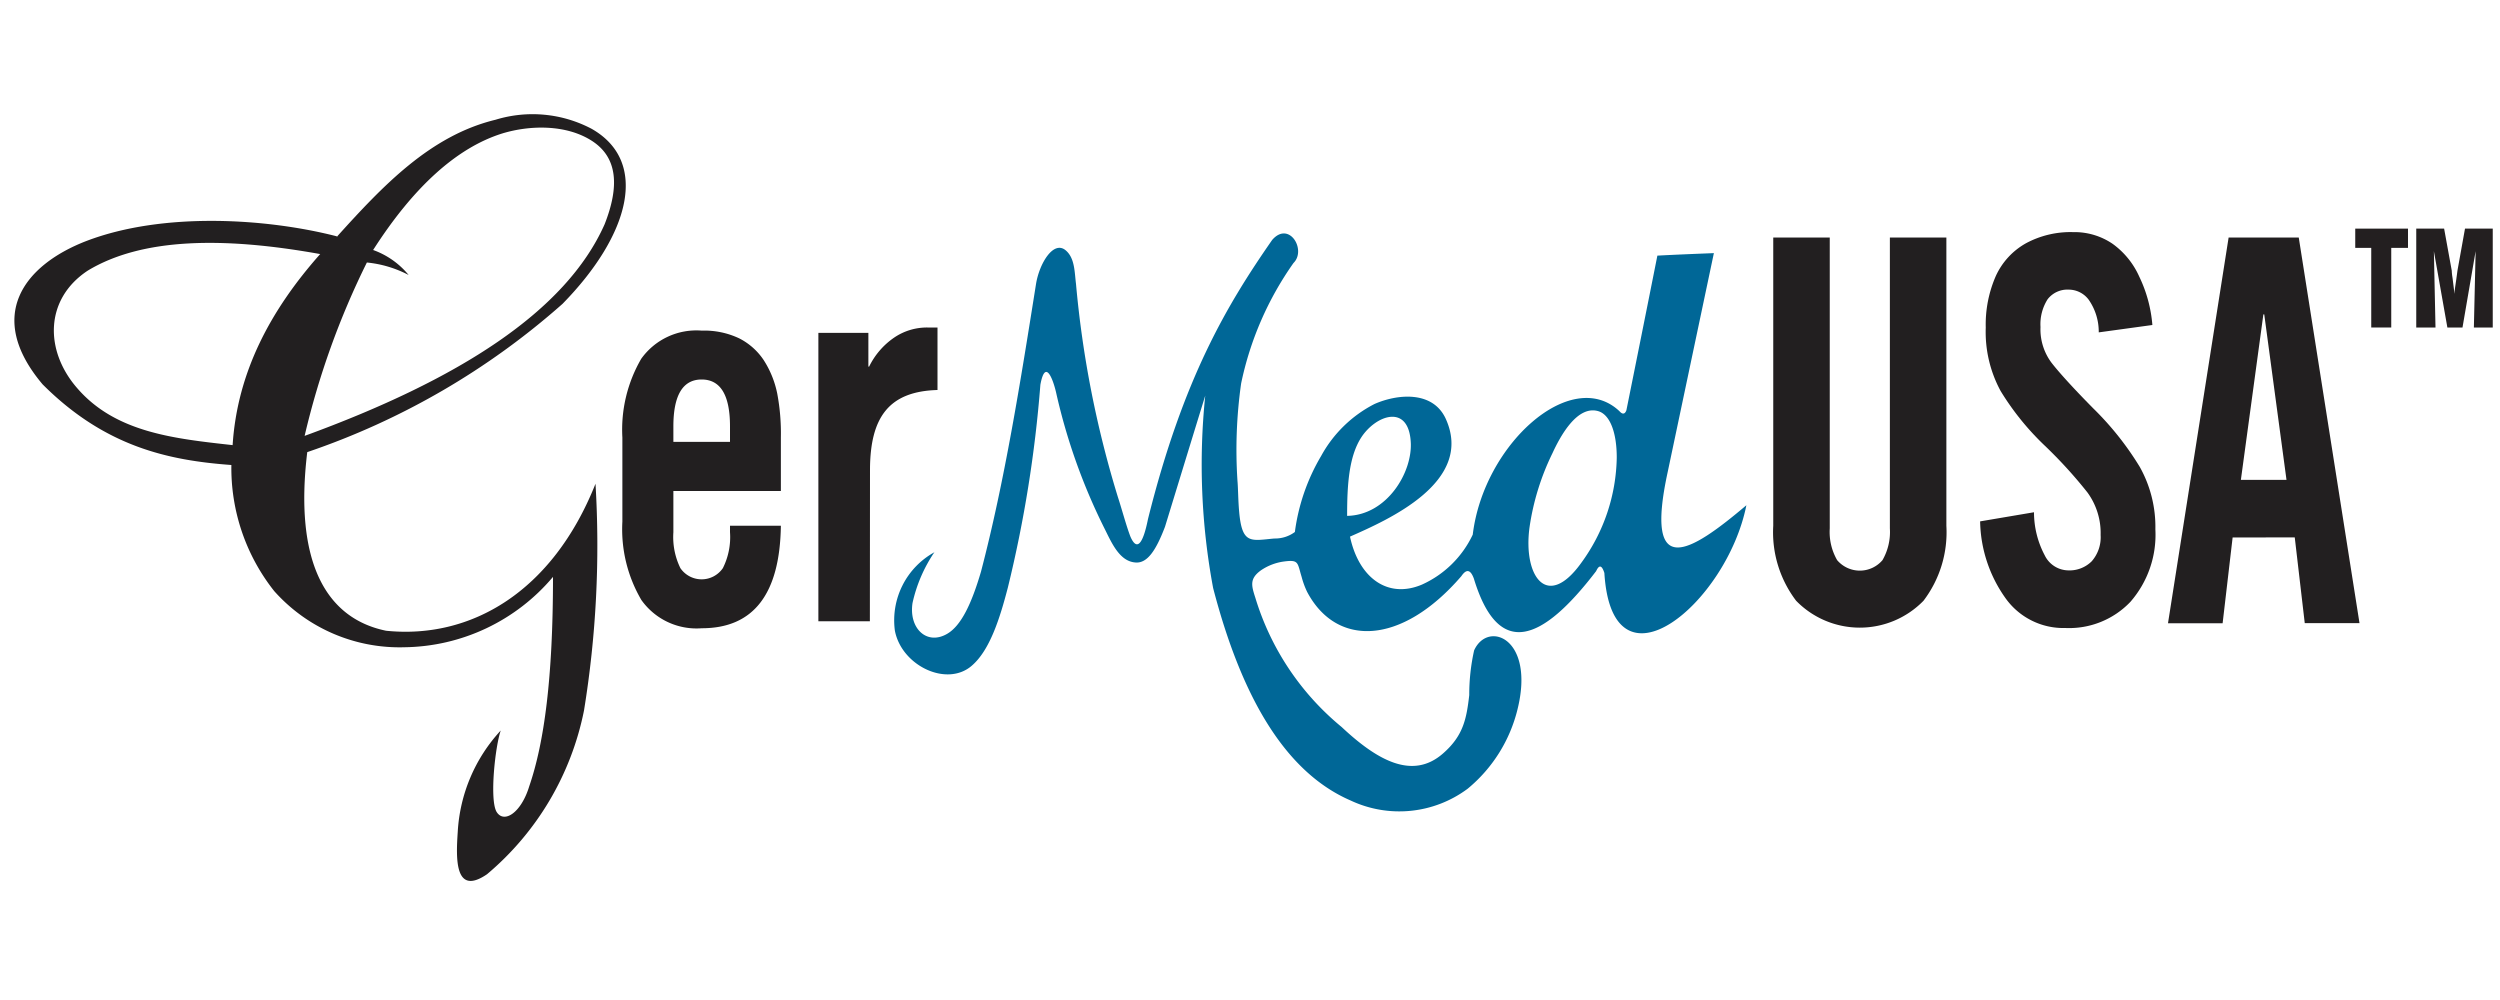
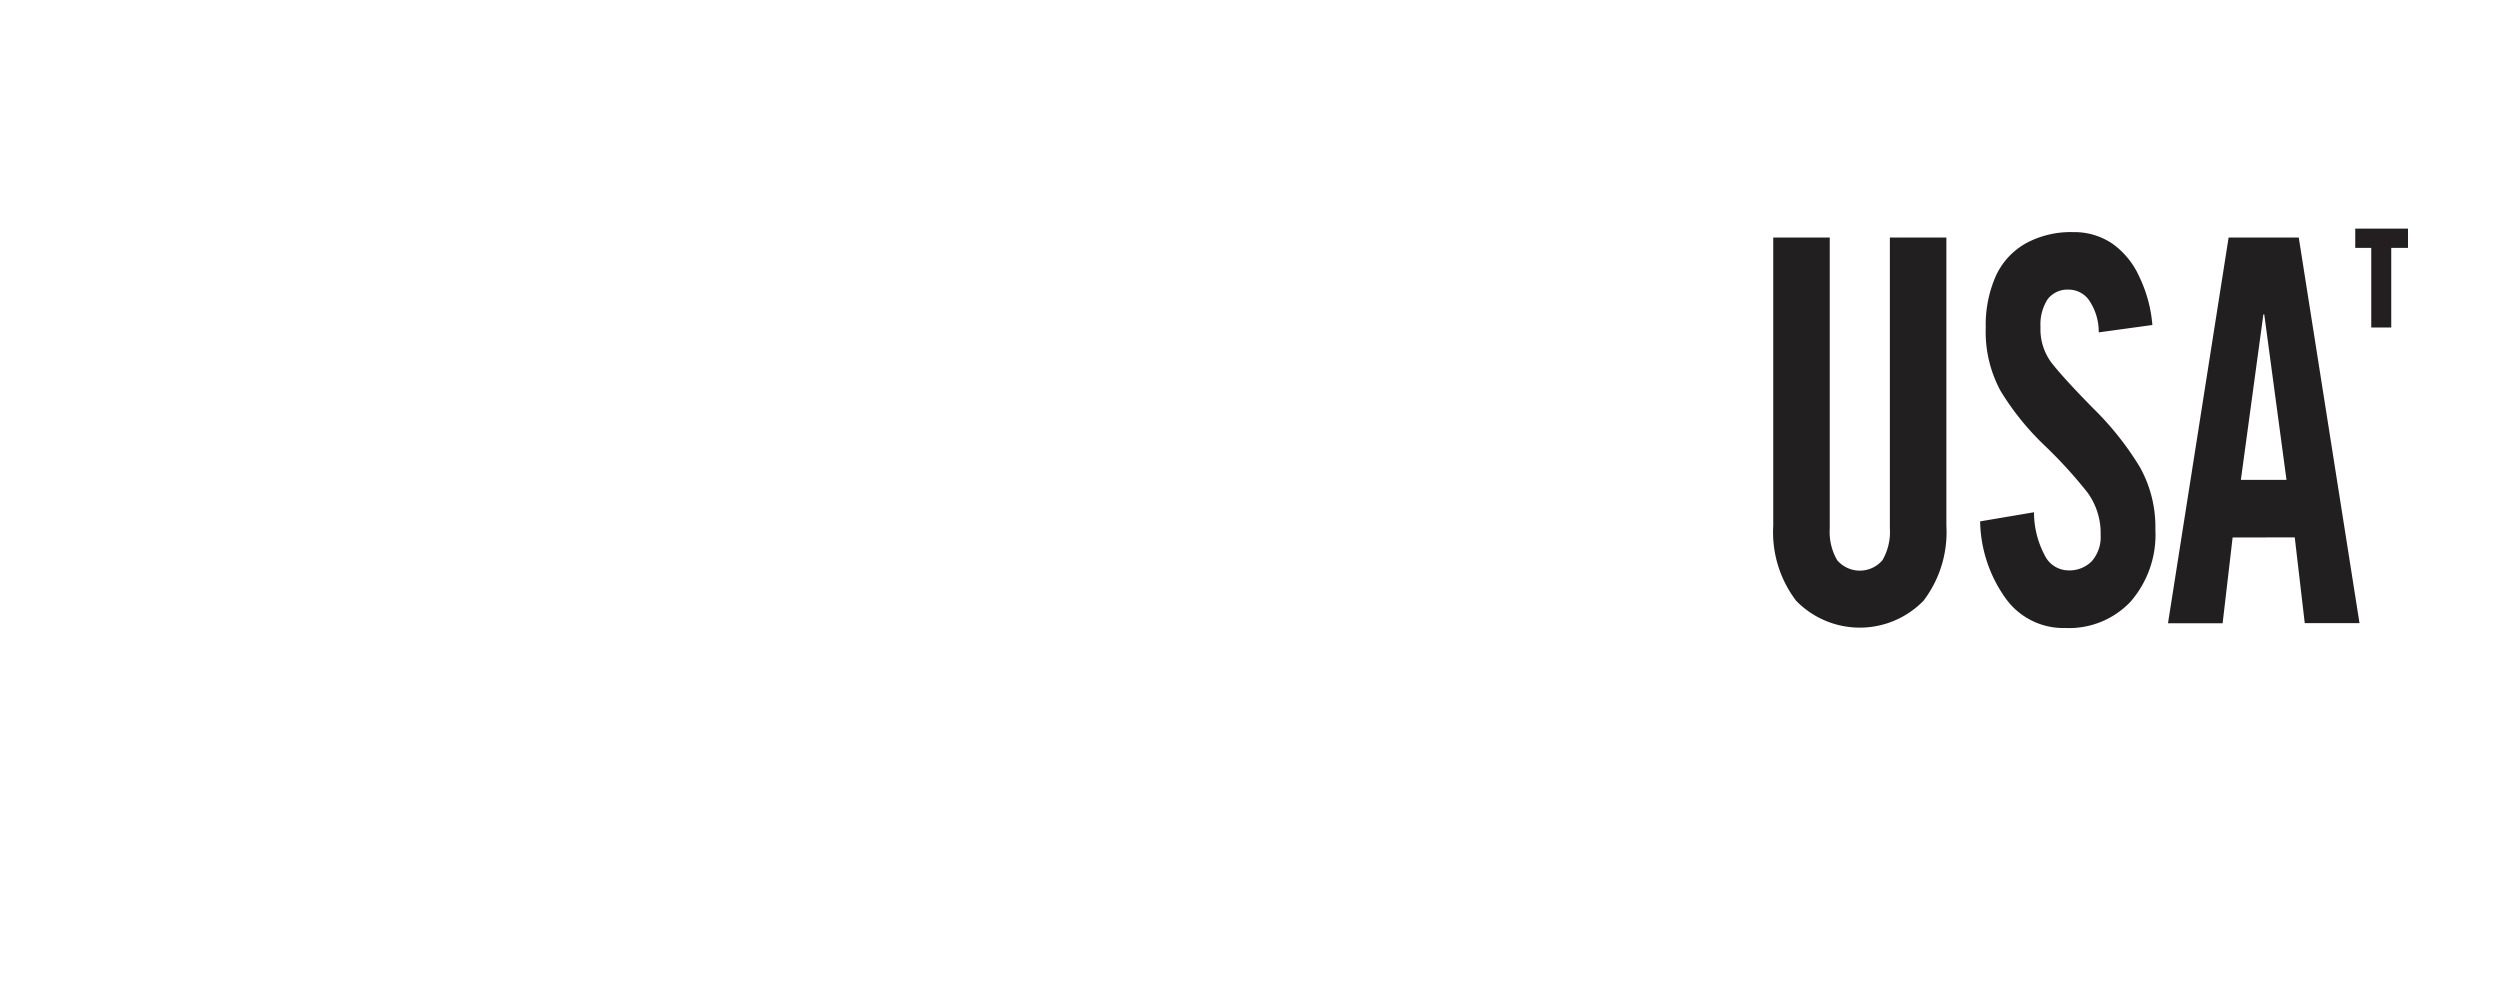
<svg xmlns="http://www.w3.org/2000/svg" id="Layer_1" data-name="Layer 1" viewBox="0 0 200 80">
  <defs>
    <style>.cls-1{fill:#006797;}.cls-1,.cls-3{fill-rule:evenodd;}.cls-2,.cls-3{fill:#221f20;}.cls-4{fill:#231f20;}</style>
  </defs>
-   <path class="cls-1" d="M74.77,44.15A11.71,11.71,0,0,0,73,48.25c-.3,2,1.12,3.38,2.73,2.48,1.16-.64,2-2.45,2.75-5,1.9-7.26,3.15-15.14,4.4-23,.26-1.65,1.41-3.55,2.39-2.69.72.62.69,1.73.81,2.67a83.12,83.12,0,0,0,3.35,17.05c.31.95.68,2.33,1,3.16.51,1.19,1,.65,1.41-1.4,2.82-11.29,6.33-17.14,9.93-22.32,1.35-1.57,2.77.79,1.71,1.84a25.78,25.78,0,0,0-4.19,9.64A37.83,37.83,0,0,0,99,38.5c.05.57.05,1.51.13,2.41.23,2.67.93,2.34,2.82,2.17a2.65,2.65,0,0,0,1.64-.52,16,16,0,0,1,2.1-6.08,10.12,10.12,0,0,1,4.27-4.16c1.76-.78,4.61-1.11,5.68,1.14C118,38.56,111,41.6,108,42.93c.7,3.28,3,5,5.75,3.84a8.23,8.23,0,0,0,4.07-4c.87-7.23,7.88-13.49,11.73-9.88.24.27.43.27.56-.06q1.25-6.19,2.48-12.38c1.5-.08,3-.14,4.52-.2l-3.69,17.49c-1.91,8.79,1.81,6.47,6.29,2.68-1.56,7.83-10.74,15.51-11.36,5.42-.22-.69-.44-.63-.66-.15-4.31,5.64-7.81,7.09-9.78.6-.24-.65-.55-.86-1-.2-4.8,5.57-10,5.69-12.34,1.26a6.6,6.6,0,0,1-.44-1.2c-.35-1.14-.21-1.39-1.41-1.23a4.27,4.27,0,0,0-1.85.71c-.92.67-.76,1.21-.44,2.2a21.43,21.43,0,0,0,6.9,10.33c2.92,2.74,5.71,4.23,8.12,2.11,1.62-1.42,1.87-2.77,2.09-4.66a16.29,16.29,0,0,1,.39-3.58c1.09-2.42,4.87-1,3.48,4.68a11.89,11.89,0,0,1-4,6.39,9.15,9.15,0,0,1-9.36.94c-5.27-2.28-8.75-8.35-11-17a53.69,53.69,0,0,1-.63-15.39c-1.08,3.5-2.15,7-3.22,10.49C92.49,44,91.8,45.07,90.85,45c-1.28-.08-1.91-1.56-2.47-2.68a47.44,47.44,0,0,1-3.89-10.91c-.23-1-.86-2.8-1.26-.63A101,101,0,0,1,80.63,47c-.63,2.42-1.43,5-2.88,6.25-2,1.75-5.63,0-6.16-2.8a6.22,6.22,0,0,1,3.18-6.28Zm33-2.88c0-2.44.13-4.74,1.14-6.29,1.17-1.78,3.77-2.7,3.95.38.15,2.42-1.9,5.85-5.09,5.91Zm16.42-5a19.94,19.94,0,0,0-1.83,5.93c-.52,3.88,1.39,6.66,4.14,2.83a14.65,14.65,0,0,0,2.84-8.43c0-2-.54-3.44-1.49-3.71-1.66-.47-3,1.94-3.66,3.38Z" />
-   <path class="cls-2" d="M62.47,35v4.28h-8.6v3.3a5.66,5.66,0,0,0,.56,2.87,2.06,2.06,0,0,0,3.4,0,5.54,5.54,0,0,0,.57-2.88v-.51h4.07q-.12,8.2-6.33,8.2A5.41,5.41,0,0,1,51.31,48a11.18,11.18,0,0,1-1.52-6.27V35a11.28,11.28,0,0,1,1.51-6.3,5.42,5.42,0,0,1,4.84-2.25,6.51,6.51,0,0,1,3,.62,5.16,5.16,0,0,1,1.95,1.73,7.79,7.79,0,0,1,1.09,2.69A17.16,17.16,0,0,1,62.47,35Zm-8.6.35H58.4V34.11q0-3.75-2.27-3.75c-1.5,0-2.26,1.25-2.26,3.75Z" />
-   <path class="cls-2" d="M69.59,49.7H65.47V26.63h4v2.7h.06a6,6,0,0,1,2-2.32,4.66,4.66,0,0,1,2.66-.81H75v5c-3.85.11-5.4,2.13-5.4,6.42Z" />
-   <path class="cls-3" d="M27,18.92c-5.59-1.45-13.92-2-20.09.36-5,1.93-8.12,6-3.5,11.47,5,5,10.07,6.08,15.1,6.45a15.85,15.85,0,0,0,3.43,10.09,13.43,13.43,0,0,0,10.43,4.49,15.8,15.8,0,0,0,11.87-5.63c0,8.06-.7,13.26-1.9,16.75-.64,2.11-2,3-2.6,2.07s-.12-5.3.32-6.53a13,13,0,0,0-3.44,8.1c-.14,2.08-.28,5.19,2.34,3.4a23,23,0,0,0,7.76-13.1,82.29,82.29,0,0,0,.92-18.14c-3.45,8.68-10,12.45-16.75,11.76-4.87-1-7.36-5.58-6.31-14.29A59.78,59.78,0,0,0,45,24.31c5.42-5.54,6.93-11.38,2.34-14a10.12,10.12,0,0,0-7.7-.73c-5.22,1.27-9,5.27-12.71,9.38Zm-1.39,1.41c-4,4.51-6.63,9.48-7,15.28-4.66-.52-9.34-1-12.41-4.53-2.64-3-2.65-7.14.82-9.43,4.33-2.62,10.82-2.73,18.62-1.32ZM29.85,20c3.24-5.06,6.7-8.18,10.32-9.32,2.22-.68,5.14-.74,7.2.6s2.18,3.66,1,6.66c-3.11,7-11.7,12.44-24,16.93A64,64,0,0,1,29.35,21a9.11,9.11,0,0,1,3.34,1,6.51,6.51,0,0,0-2.84-2Z" />
  <path class="cls-2" d="M141.86,42.06V19h4.52V42.27a4.52,4.52,0,0,0,.59,2.54,2.38,2.38,0,0,0,3.63,0,4.52,4.52,0,0,0,.59-2.54V19h4.52V42.06a9.05,9.05,0,0,1-1.83,6,7.11,7.11,0,0,1-10.19,0A9.05,9.05,0,0,1,141.86,42.06Z" />
  <path class="cls-2" d="M172.19,26l-4.29.59a4.49,4.49,0,0,0-.81-2.62,2,2,0,0,0-1.59-.8,2,2,0,0,0-1.69.77,3.72,3.72,0,0,0-.57,2.22,4.45,4.45,0,0,0,.89,2.87c.59.76,1.71,2,3.34,3.65a24.06,24.06,0,0,1,3.71,4.67,9.81,9.81,0,0,1,1.25,5,8.16,8.16,0,0,1-2,5.8,6.77,6.77,0,0,1-5.21,2.09,5.68,5.68,0,0,1-4.81-2.43,10.89,10.89,0,0,1-2-6.1l4.31-.73a7.36,7.36,0,0,0,.86,3.45,2.13,2.13,0,0,0,1.85,1.2,2.52,2.52,0,0,0,1.91-.73,2.92,2.92,0,0,0,.71-2.1,5.5,5.5,0,0,0-1.06-3.41,36.82,36.82,0,0,0-3.4-3.73,21.44,21.44,0,0,1-3.54-4.38,9.91,9.91,0,0,1-1.19-5.07,9.67,9.67,0,0,1,.81-4.14,5.72,5.72,0,0,1,2.41-2.61,7.52,7.52,0,0,1,3.78-.89,5.41,5.41,0,0,1,3.14.93,6.48,6.48,0,0,1,2.14,2.63A10.91,10.91,0,0,1,172.19,26Z" />
  <path class="cls-2" d="M178.61,43l-.8,6.86h-4.37L178.29,19h5.61l4.86,30.85h-4.38l-.8-6.86Zm2.46-17.85-1.8,13.24h3.65l-1.78-13.24Z" />
  <path class="cls-4" d="M189.7,26.2V19.83h-1.28V18.29h4.22v1.54H191.3V26.2Z" />
-   <path class="cls-4" d="M193.3,26.2V18.29h2.23l.61,3.36s0,.23.07.64l.15,1.22c0-.31.08-.68.14-1.14s.09-.69.1-.74l.6-3.34h2.22V26.2h-1.51l.14-6.11L197,26.2h-1.21l-1.08-6.11.13,6.11Z" />
</svg>